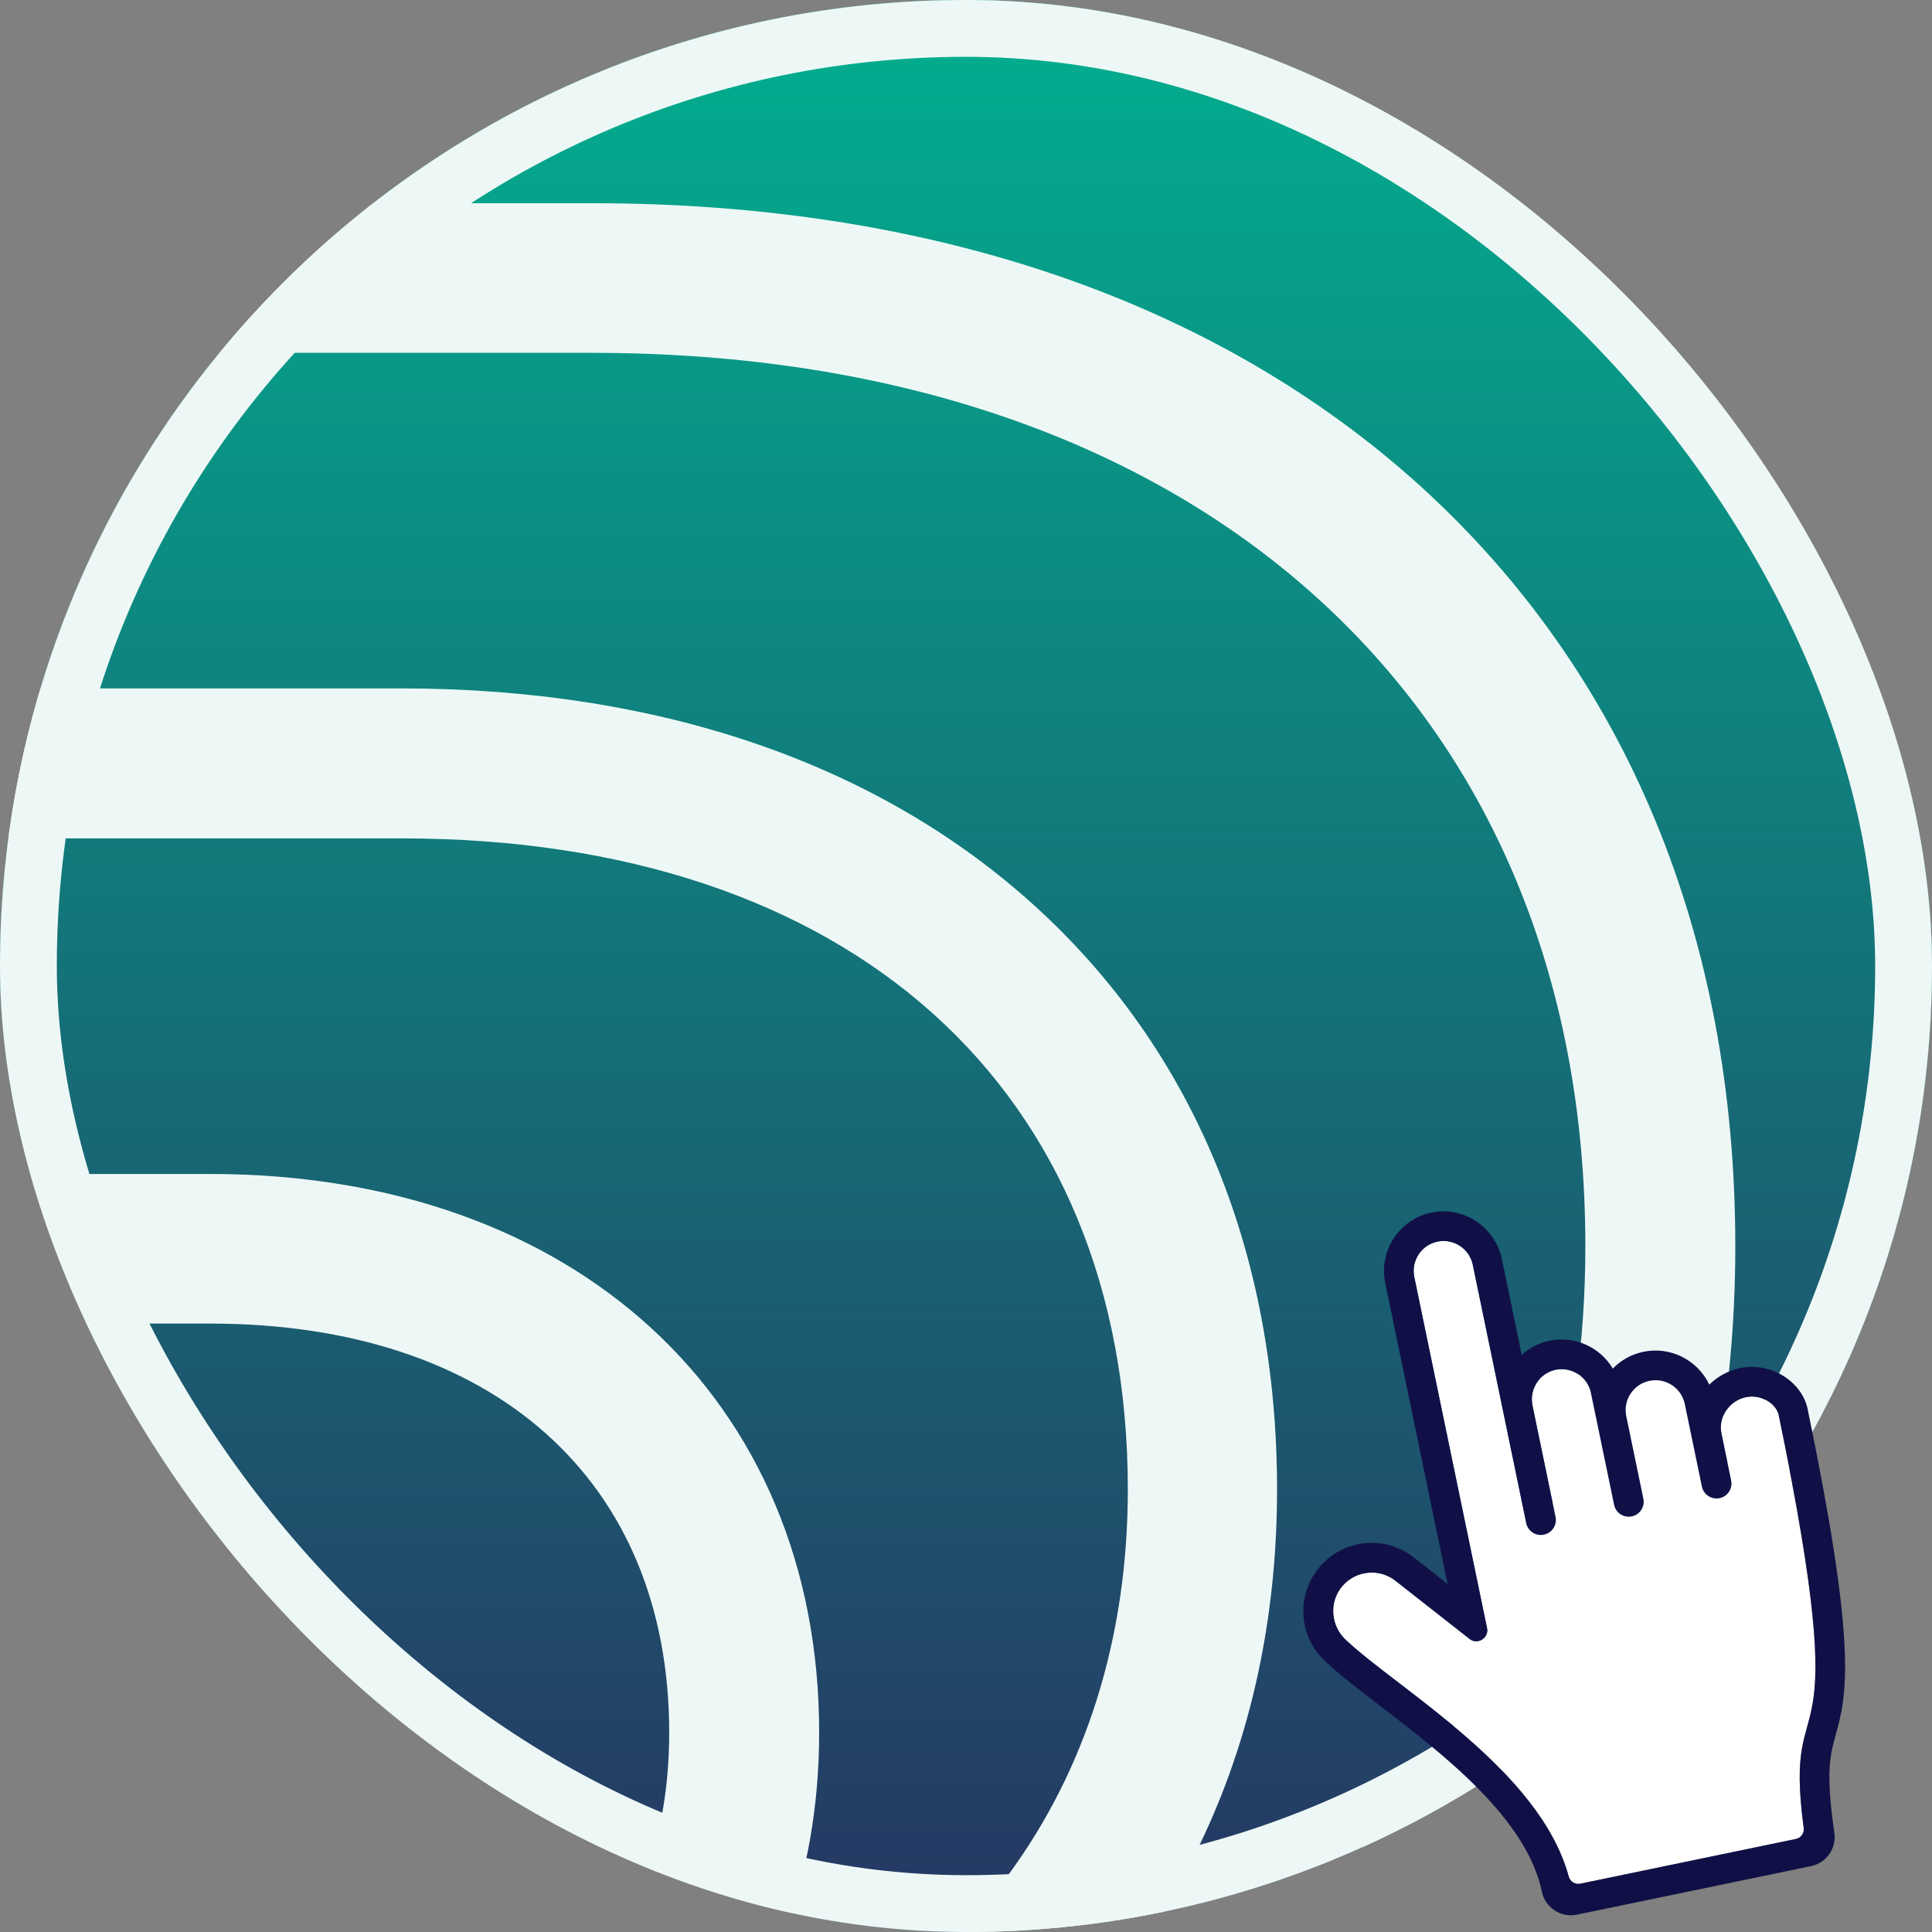
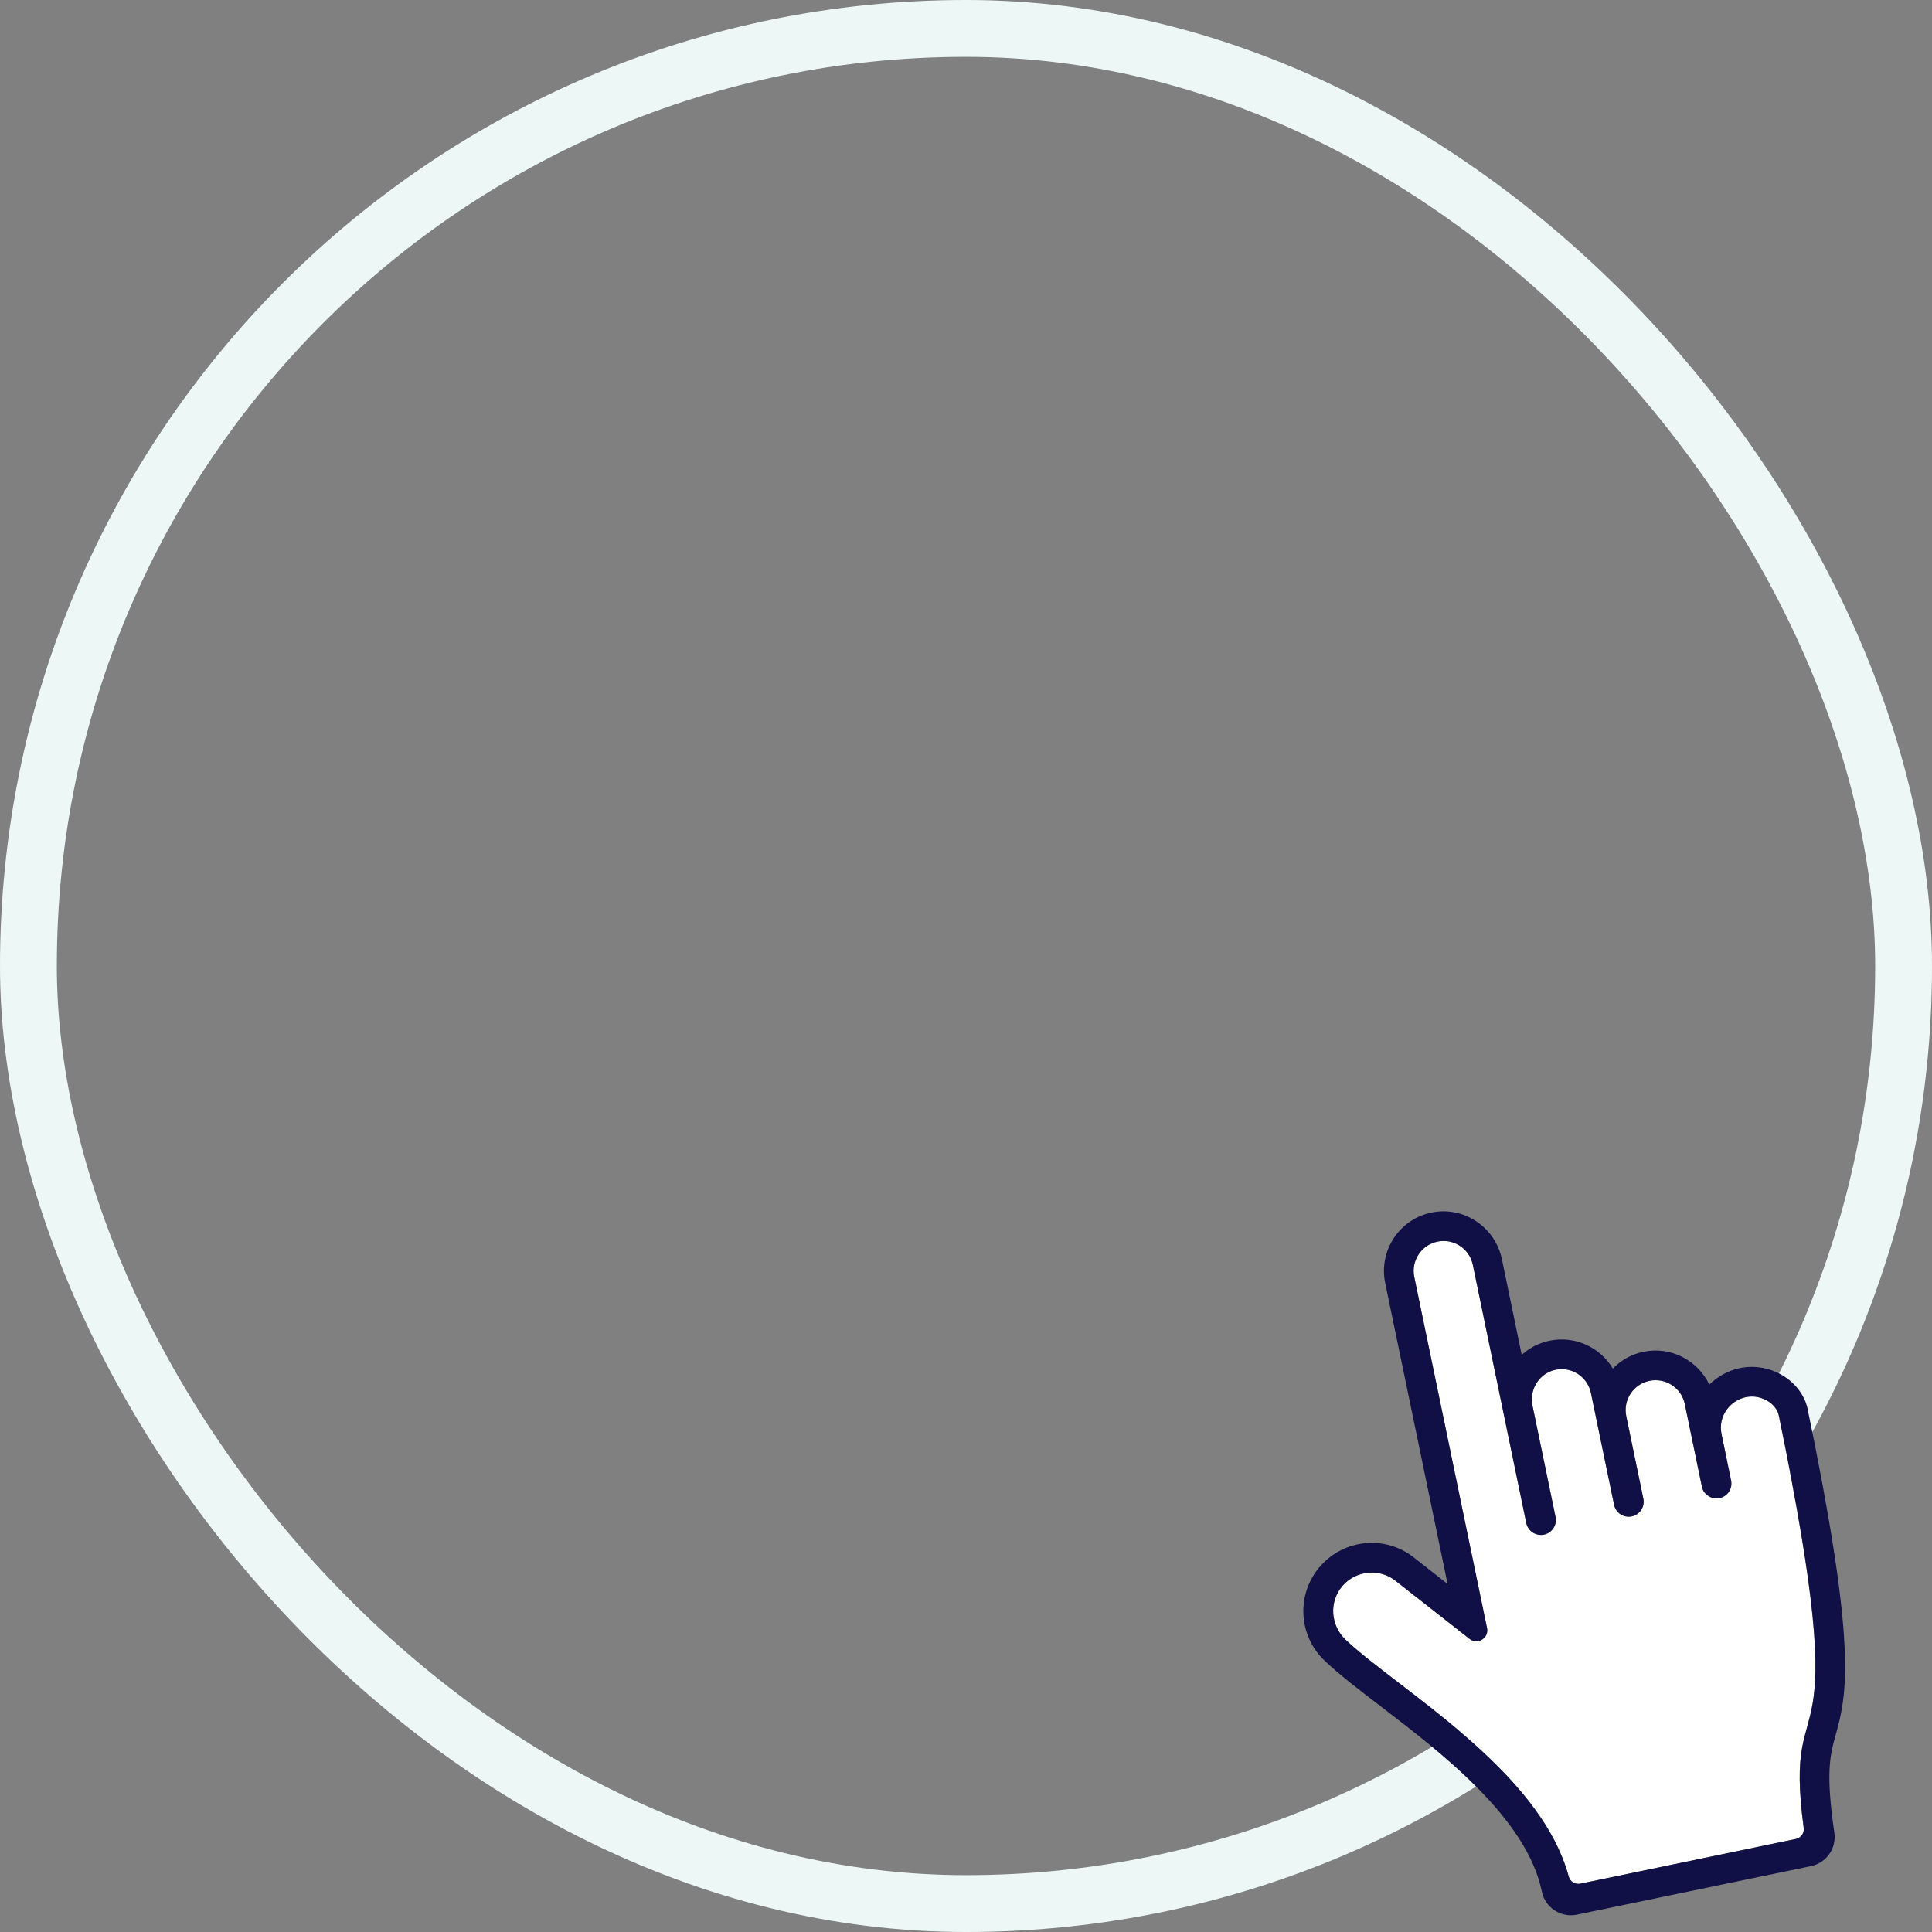
<svg xmlns="http://www.w3.org/2000/svg" width="126" height="126" viewBox="0 0 126 126" fill="none">
  <rect x="0" y="0" width="126" height="126" fill="#808080" stroke="none" />
  <g clip-path="url(#clip0_1747_22328)">
-     <rect width="126" height="126" rx="63" fill="#EDF8F6" />
-     <path fill-rule="evenodd" clip-rule="evenodd" d="M-6.254 -6.543H51.406C100.496 -6.543 131.83 22.275 131.83 66.356C131.83 96.124 116.662 119.363 91.856 131.161C91.998 131.018 92.14 130.9 92.283 130.781C105.956 118.342 113.172 101.441 113.172 81.264C113.172 61.086 106.098 43.971 92.71 31.77C79.393 19.664 60.711 13.254 38.659 13.254H-6.254V-6.543ZM-6.254 23.011H38.635C77.969 23.011 103.392 45.87 103.392 81.264C103.392 106.616 89.79 125.939 67.619 134.698C77.518 125.464 83.286 112.645 83.286 97.144C83.286 81.644 77.826 68.493 67.524 59.116C57.317 49.811 43.026 44.897 26.172 44.897H-6.254V23.011ZM-6.254 54.677H26.196C55.418 54.677 73.554 70.962 73.554 97.145C73.554 116.657 62.468 131.256 44.617 137.096C50.219 130.829 53.424 122.544 53.424 113.002C53.424 91.21 37.448 76.564 13.71 76.564H-6.254V54.677ZM13.71 86.32H-6.254V139.683H14.85C17.413 139.683 19.953 139.493 22.446 138.923C35.407 135.98 43.644 126.295 43.644 113.001C43.644 96.551 32.178 86.32 13.71 86.32Z" fill="url(#paint0_linear_1747_22328)" />
-   </g>
+     </g>
  <rect x="1.853" y="1.853" width="122.294" height="122.294" rx="61.147" stroke="#EDF8F6" stroke-width="3.706" />
  <path d="M115.234 91.347C114.783 91.089 114.303 91.029 113.863 91.12C112.841 91.333 112.029 92.352 112.274 93.536L112.9 96.555C113.008 97.084 112.672 97.598 112.144 97.708C111.616 97.817 111.102 97.48 110.991 96.952L109.876 91.57C109.658 90.515 108.625 89.837 107.572 90.056C106.518 90.275 105.84 91.307 106.059 92.362L107.174 97.744C107.282 98.272 106.945 98.786 106.417 98.897C105.889 99.005 105.375 98.668 105.265 98.14L103.754 90.848C103.537 89.808 102.529 89.134 101.489 89.327C100.413 89.528 99.72 90.594 99.942 91.666L101.447 98.932C101.556 99.46 101.219 99.975 100.691 100.085C100.163 100.194 99.649 99.856 99.538 99.328L96.052 82.488C95.833 81.434 94.801 80.756 93.747 80.975C92.693 81.193 92.015 82.226 92.234 83.28L96.978 106.177C97.066 106.602 96.775 106.949 96.418 107.024C96.227 107.064 96.018 107.026 95.837 106.882L91.06 103.136C90.447 102.629 89.665 102.462 88.942 102.612C88.412 102.722 87.912 103.004 87.534 103.449C86.661 104.478 86.774 106.013 87.753 106.938C91.188 110.185 100.419 115.416 102.306 122.384C102.395 122.715 102.726 122.918 103.061 122.849L117.122 119.933C117.453 119.864 117.675 119.55 117.63 119.215C116.241 108.804 121.111 116.996 115.991 92.291C115.995 92.291 115.914 91.735 115.234 91.347Z" fill="white" />
  <path d="M117.896 91.928C117.766 91.218 117.258 90.276 116.196 89.667C115.364 89.19 114.395 89.035 113.469 89.226C112.721 89.382 112.024 89.762 111.476 90.3C110.725 88.717 108.966 87.789 107.178 88.16C106.39 88.323 105.706 88.717 105.184 89.255C104.361 87.872 102.72 87.094 101.057 87.438C100.356 87.584 99.739 87.911 99.243 88.361L97.953 82.133C97.517 80.03 95.469 78.649 93.365 79.078C91.263 79.508 89.904 81.571 90.339 83.674L94.407 103.301L92.27 101.624C91.226 100.773 89.872 100.441 88.55 100.715C87.589 100.914 86.74 101.413 86.096 102.154C84.53 103.955 84.656 106.657 86.386 108.303C87.323 109.196 88.582 110.161 90.042 111.279C94.06 114.359 99.564 118.576 100.557 123.367C100.774 124.414 101.798 125.086 102.844 124.869L118.111 121.704C119.113 121.495 119.781 120.543 119.631 119.528C119.052 115.569 119.359 114.452 119.716 113.159C120.063 111.901 120.455 110.479 120.295 107.302C120.13 103.947 119.344 98.918 117.896 91.928ZM117.634 119.215C117.679 119.55 117.457 119.863 117.126 119.932L103.065 122.849C102.73 122.918 102.399 122.713 102.31 122.384C100.423 115.415 91.192 110.185 87.757 106.937C86.778 106.011 86.665 104.476 87.538 103.449C87.916 103.003 88.415 102.722 88.946 102.611C89.669 102.462 90.451 102.629 91.064 103.136L95.841 106.882C96.022 107.026 96.233 107.063 96.422 107.024C96.781 106.949 97.07 106.602 96.981 106.176L92.236 83.28C92.017 82.226 92.695 81.193 93.749 80.974C94.803 80.755 95.835 81.433 96.054 82.488L99.54 99.326C99.649 99.854 100.165 100.191 100.693 100.083C101.221 99.974 101.558 99.458 101.449 98.93L99.944 91.664C99.722 90.592 100.415 89.525 101.491 89.324C102.531 89.131 103.539 89.803 103.756 90.846L105.267 98.138C105.375 98.666 105.891 99.003 106.419 98.894C106.947 98.786 107.284 98.27 107.176 97.742L106.061 92.359C105.842 91.305 106.52 90.272 107.574 90.054C108.627 89.835 109.66 90.513 109.878 91.567L110.993 96.949C111.102 97.477 111.618 97.814 112.146 97.706C112.674 97.598 113.01 97.081 112.902 96.553L112.276 93.534C112.029 92.35 112.841 91.329 113.865 91.118C114.307 91.027 114.785 91.084 115.236 91.344C115.916 91.735 115.999 92.288 115.999 92.288C121.115 116.994 116.245 108.803 117.634 119.215Z" fill="#101047" />
  <defs>
    <linearGradient id="paint0_linear_1747_22328" x1="62.788" y1="-6.543" x2="62.788" y2="139.683" gradientUnits="userSpaceOnUse">
      <stop stop-color="#00B591" />
      <stop offset="1" stop-color="#2A295E" />
    </linearGradient>
    <clipPath id="clip0_1747_22328">
      <rect width="126" height="126" rx="63" fill="white" />
    </clipPath>
  </defs>
</svg>